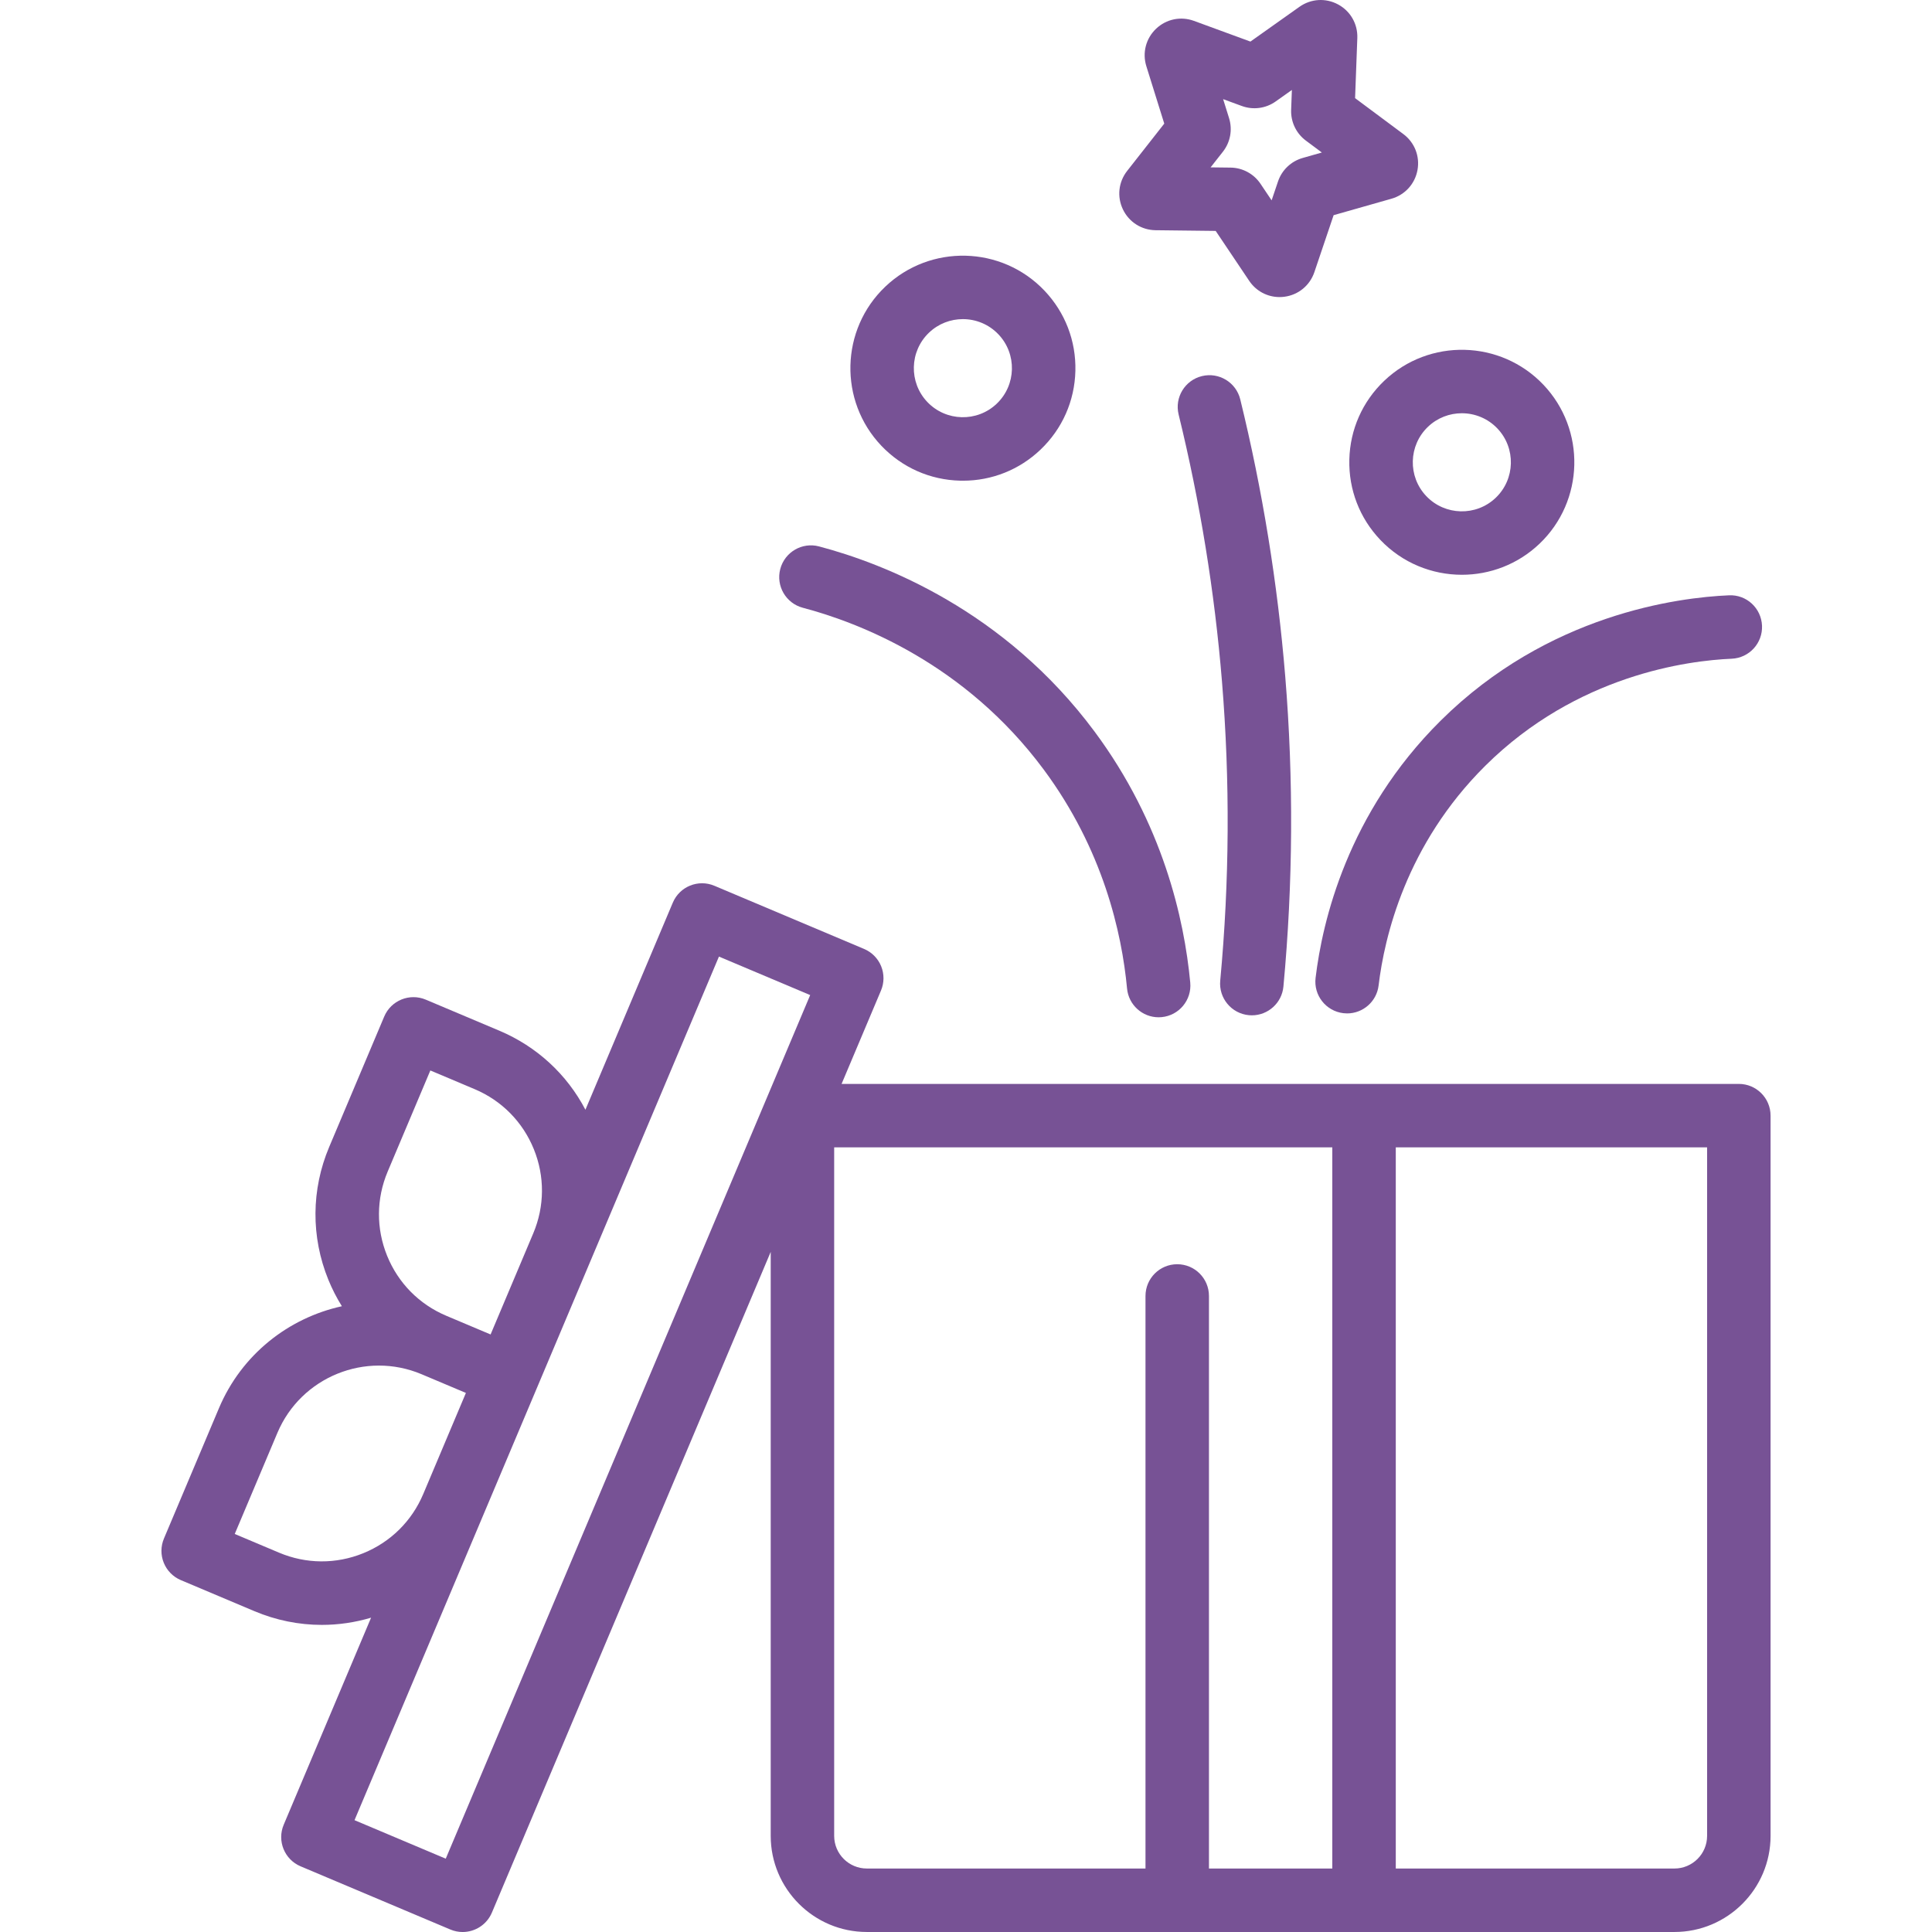
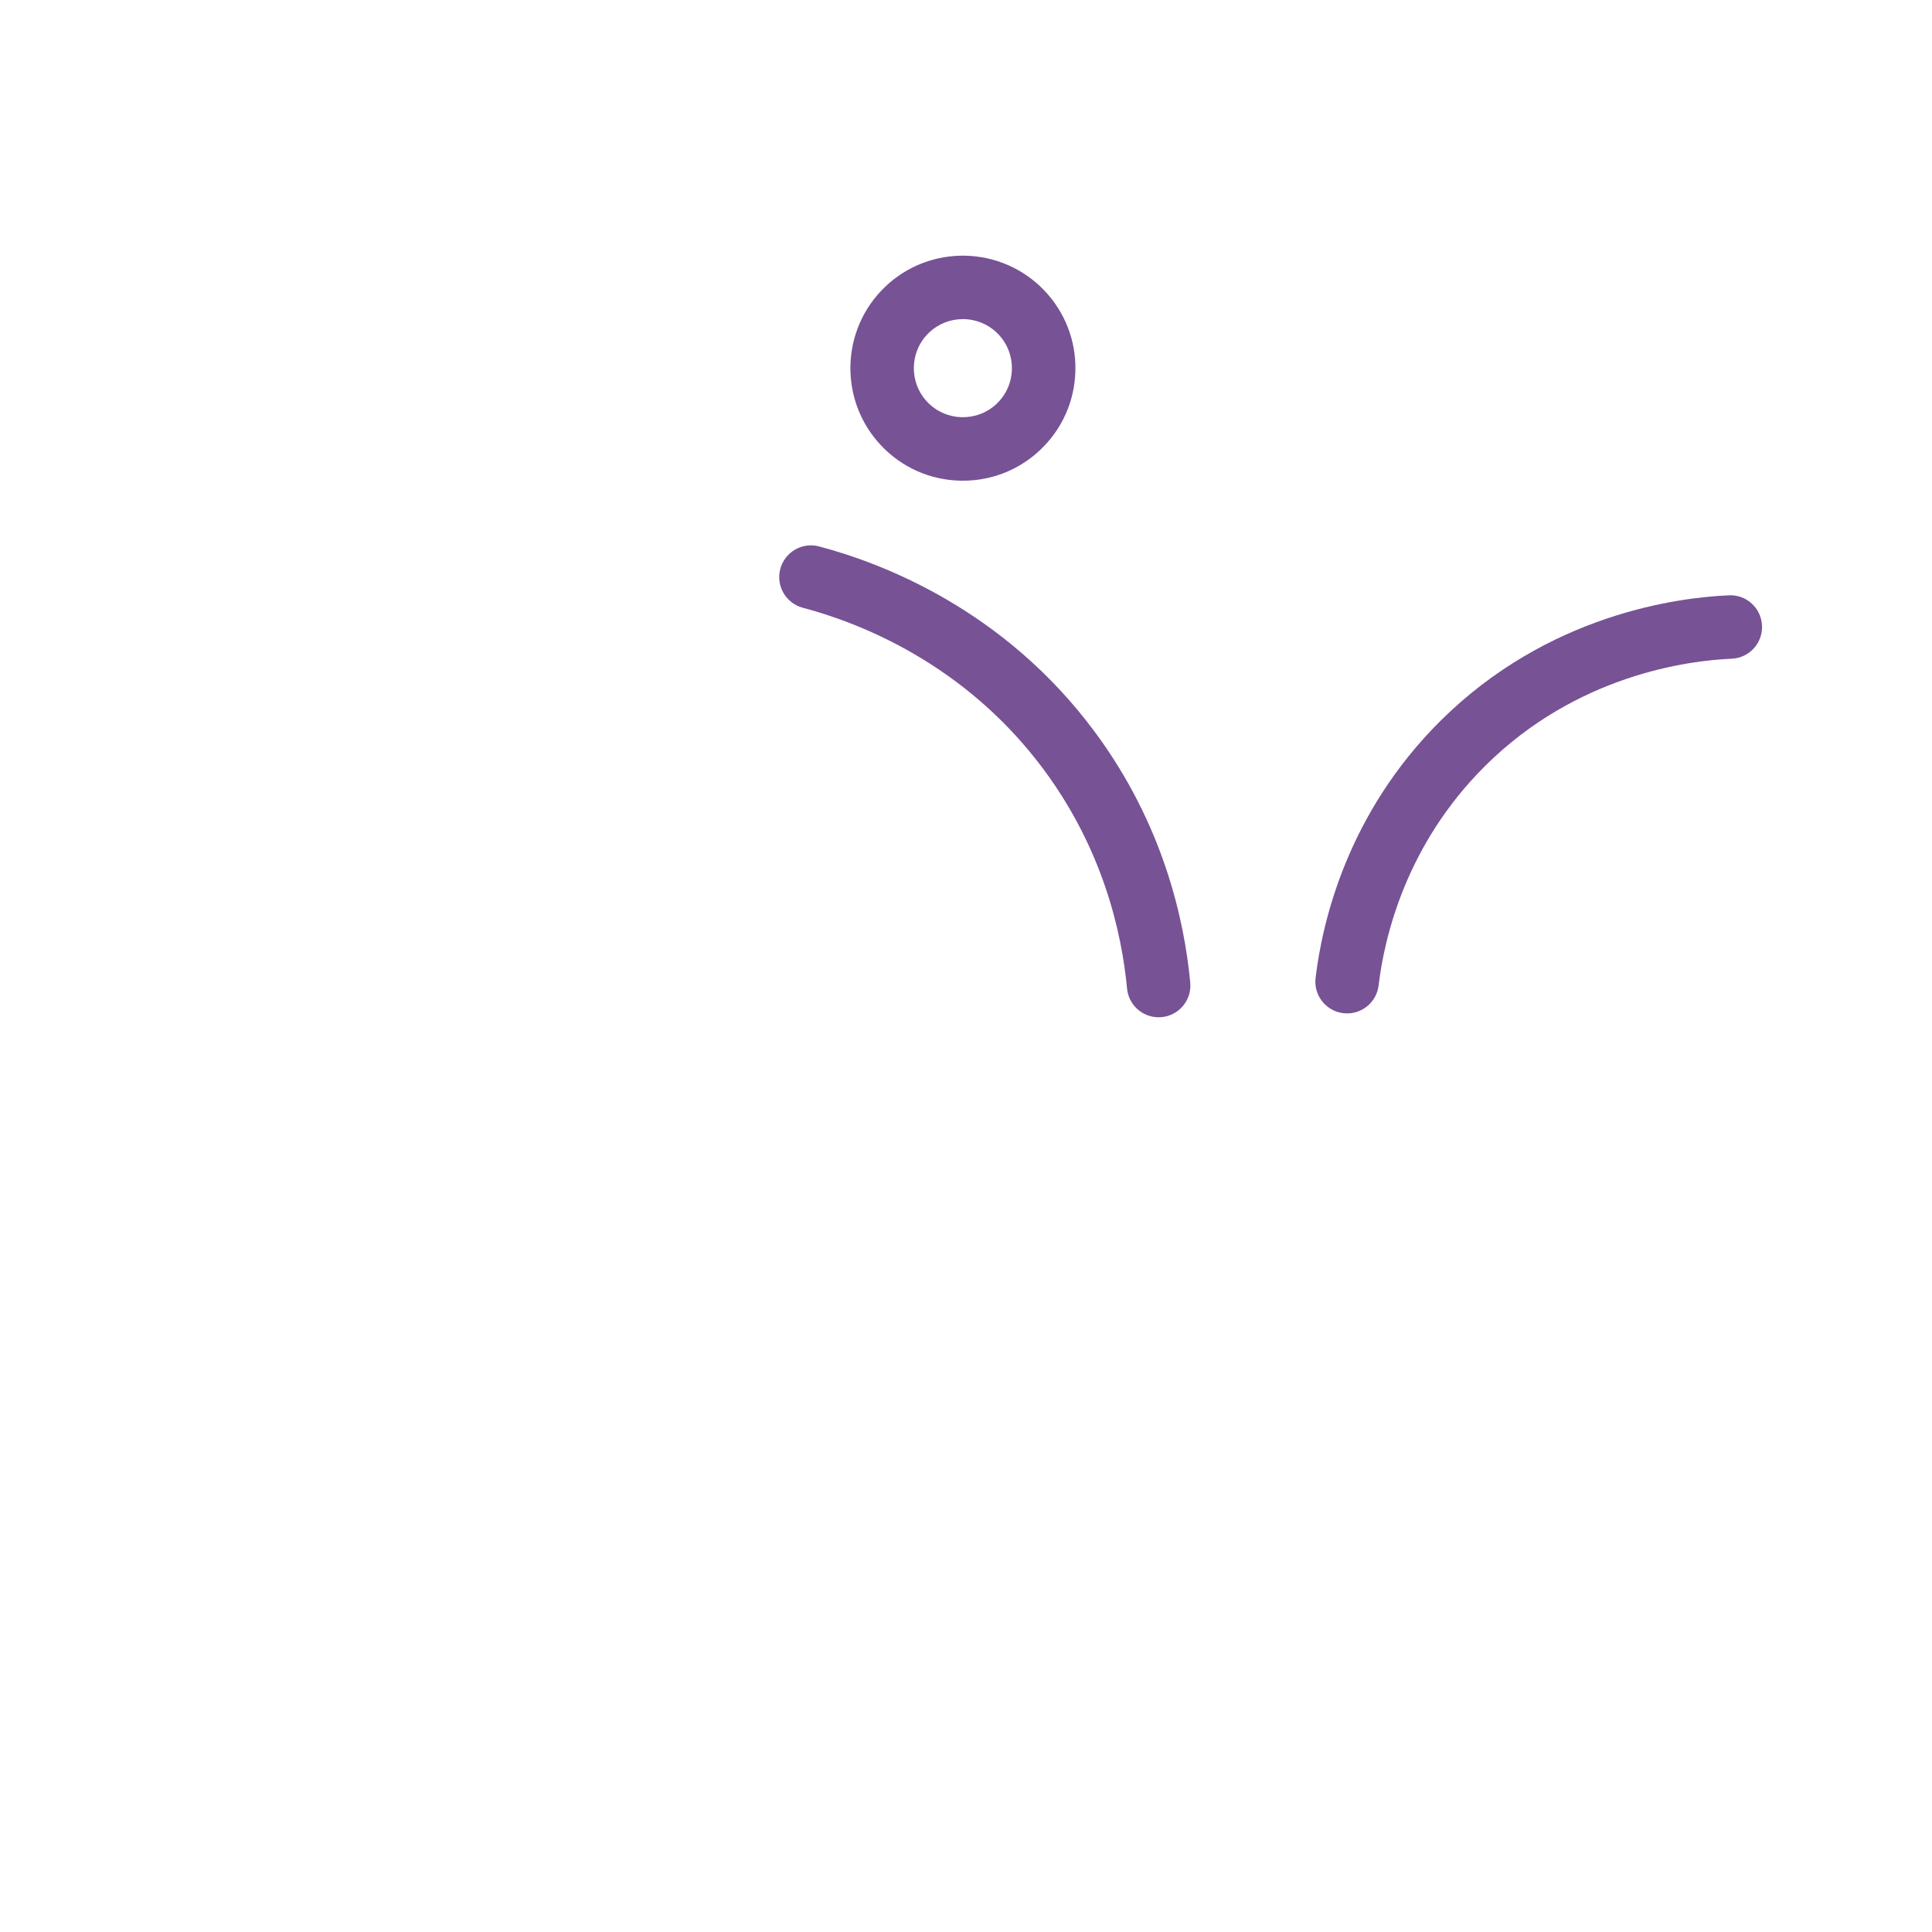
<svg xmlns="http://www.w3.org/2000/svg" version="1.1" id="Layer_1" x="0px" y="0px" viewBox="0 0 512 512" style="enable-background:new 0 0 512 512;" xml:space="preserve" width="512px" height="512px">
  <g>
    <g>
-       <path d="M460.808,287.246H223.029l10.443-24.748c0.867-2.055,0.883-4.37,0.043-6.436s-2.467-3.715-4.521-4.582l-39.677-16.742    c-4.278-1.804-9.213,0.198-11.018,4.479l-23.156,54.875c-4.933-9.415-12.903-16.767-22.822-20.953l-19.483-8.221    c-4.279-1.804-9.212,0.198-11.018,4.479l-14.575,34.539c-4.777,11.319-4.86,23.82-0.233,35.202    c1.004,2.467,2.212,4.809,3.589,7.026c-14.103,3.097-26.552,12.743-32.58,27.026l-14.575,34.539    c-0.867,2.055-0.883,4.37-0.043,6.436c0.84,2.067,2.466,3.715,4.521,4.582l19.483,8.222c5.755,2.429,11.814,3.643,17.878,3.643    c4.388,0,8.778-0.637,13.054-1.911l-23.156,54.875c-1.805,4.279,0.2,9.213,4.479,11.018l39.677,16.744    c1.068,0.45,2.175,0.664,3.266,0.664c3.28,0,6.396-1.931,7.752-5.142l73.89-175.099V486.53c0,14.041,11.424,25.466,25.467,25.466    h214.038c14.041,0,25.466-11.424,25.466-25.466V295.656C469.218,291.01,465.452,287.246,460.808,287.246z M102.741,310.474    l11.305-26.791l11.735,4.952c7.18,3.029,12.749,8.672,15.684,15.893c2.933,7.219,2.881,15.149-0.149,22.328l-11.305,26.791    l-11.735-4.952c-7.18-3.029-12.75-8.672-15.684-15.893C99.658,325.583,99.71,317.653,102.741,310.474z M96.273,411.618    c-7.219,2.935-15.149,2.883-22.328-0.149l-11.735-4.952l11.305-26.791c6.254-14.822,23.399-21.792,38.22-15.536l11.735,4.952    l-11.306,26.793C109.136,403.115,103.492,408.684,96.273,411.618z M118.129,492.568L93.95,482.364c0,0,33.713-79.89,33.713-79.891    l62.864-148.97l24.179,10.203L118.129,492.568z M353.075,495.177h-32.688v-0.001V343.443c0-4.646-3.764-8.41-8.41-8.41    c-4.646,0-8.41,3.764-8.41,8.41v151.733h-73.855c-4.768,0-8.648-3.879-8.648-8.647V304.065h132.01V495.177z M452.398,486.53    c0,4.768-3.879,8.647-8.646,8.647h-73.856V304.065h82.503V486.53z" fill="#775295" />
-     </g>
+       </g>
  </g>
  <g>
    <g>
-       <path d="M371.893,35.524l-12.781-9.514l0.592-15.928c0.136-3.722-1.815-7.134-5.093-8.903c-3.275-1.769-7.197-1.532-10.238,0.622    l-12.997,9.216l-14.962-5.483c-3.497-1.282-7.344-0.484-10.043,2.085c-2.7,2.57-3.687,6.378-2.576,9.933l4.747,15.208    l-9.835,12.534c-2.301,2.929-2.732,6.837-1.122,10.196c1.609,3.359,4.924,5.474,8.653,5.519l15.932,0.185l8.881,13.229    c1.829,2.725,4.828,4.304,8.041,4.304c0.434,0,0.87-0.029,1.309-0.087c3.694-0.491,6.729-2.99,7.923-6.522l5.1-15.095l15.331-4.36    c3.584-1.022,6.227-3.934,6.895-7.599C376.32,41.399,374.878,37.742,371.893,35.524z M345.24,41.858    c-3.087,0.874-5.539,3.211-6.557,6.239l-1.689,4.999l-2.942-4.383c-1.786-2.659-4.763-4.266-7.954-4.297l-5.275-0.062l3.254-4.142    c1.979-2.516,2.591-5.843,1.637-8.9l-1.571-5.036l4.937,1.809c3.008,1.11,6.366,0.664,8.978-1.191l4.304-3.052l-0.195,5.262    c-0.122,3.203,1.34,6.257,3.907,8.163l4.231,3.151L345.24,41.858z" fill="#775295" />
-     </g>
+       </g>
  </g>
  <g>
    <g>
-       <path d="M340.599,179.225c-2.02-24.648-6.029-49.339-11.916-73.384c-1.104-4.511-5.656-7.273-10.168-6.169    c-4.511,1.104-7.273,5.658-6.169,10.168c5.677,23.187,9.544,46.992,11.491,70.759c2.155,26.306,1.999,52.978-0.464,79.277    c-0.433,4.624,2.965,8.724,7.589,9.158c0.266,0.023,0.531,0.037,0.794,0.037c4.29,0,7.956-3.269,8.364-7.627    C342.672,234.17,342.834,206.508,340.599,179.225z" fill="#775295" />
-     </g>
+       </g>
  </g>
  <g>
    <g>
      <path d="M315.428,260.392c-1.589-16.902-7.274-42.16-25.34-66.495c-23.944-32.254-56.031-44.601-73.029-49.09    c-4.491-1.191-9.092,1.492-10.278,5.983c-1.188,4.489,1.492,9.092,5.983,10.277c14.869,3.928,42.931,14.719,63.817,42.856    c15.751,21.217,20.712,43.274,22.1,58.043c0.409,4.356,4.074,7.624,8.363,7.624c0.263,0,0.529-0.013,0.797-0.038    C312.467,269.117,315.862,265.016,315.428,260.392z" fill="#775295" />
    </g>
  </g>
  <g>
    <g>
      <path d="M458.192,157.763c-13.491,0.579-47.944,4.975-76.417,33.235c-24.666,24.478-31.346,53.21-33.132,68.157    c-0.551,4.611,2.74,8.797,7.354,9.349c0.339,0.04,0.675,0.061,1.008,0.061c4.198,0,7.828-3.141,8.34-7.413    c1.526-12.775,7.229-37.327,28.276-58.216c24.301-24.12,53.754-27.874,65.29-28.368c4.641-0.2,8.242-4.122,8.042-8.762    C466.754,161.163,462.845,157.536,458.192,157.763z" fill="#775295" />
    </g>
  </g>
  <g>
    <g>
      <path d="M276.769,77c-11.341-11.907-30.256-12.372-42.166-1.027c-11.907,11.341-12.368,30.256-1.027,42.166    c5.495,5.768,12.906,9.051,20.871,9.245c0.25,0.007,0.497,0.009,0.746,0.009c7.689,0,14.963-2.905,20.55-8.228    c5.768-5.495,9.051-12.906,9.245-20.87C285.183,90.331,282.263,82.766,276.769,77z M264.142,106.986    c-5.192,4.946-13.44,4.742-18.385-0.447c-4.946-5.194-4.745-13.442,0.447-18.388c2.513-2.394,5.741-3.58,8.965-3.58    c3.437,0,6.868,1.35,9.42,4.03C269.535,93.792,269.334,102.04,264.142,106.986z" fill="#775295" />
    </g>
  </g>
  <g>
    <g>
-       <path d="M408.999,101.942c-11.341-11.908-30.256-12.37-42.166-1.027c-5.768,5.495-9.052,12.908-9.246,20.871    c-0.194,7.965,2.725,15.528,8.219,21.296c5.853,6.144,13.721,9.24,21.603,9.24c7.394,0,14.799-2.725,20.563-8.214    C419.881,132.767,420.341,113.852,408.999,101.942z M396.371,131.93c-5.191,4.945-13.438,4.744-18.385-0.447    c-4.946-5.193-4.745-13.441,0.449-18.387c2.513-2.394,5.741-3.58,8.965-3.58c3.437,0,6.868,1.35,9.42,4.03    C401.764,118.736,401.563,126.984,396.371,131.93z" fill="#775295" />
-     </g>
+       </g>
  </g>
  <g>
</g>
  <g>
</g>
  <g>
</g>
  <g>
</g>
  <g>
</g>
  <g>
</g>
  <g>
</g>
  <g>
</g>
  <g>
</g>
  <g>
</g>
  <g>
</g>
  <g>
</g>
  <g>
</g>
  <g>
</g>
  <g>
</g>
</svg>